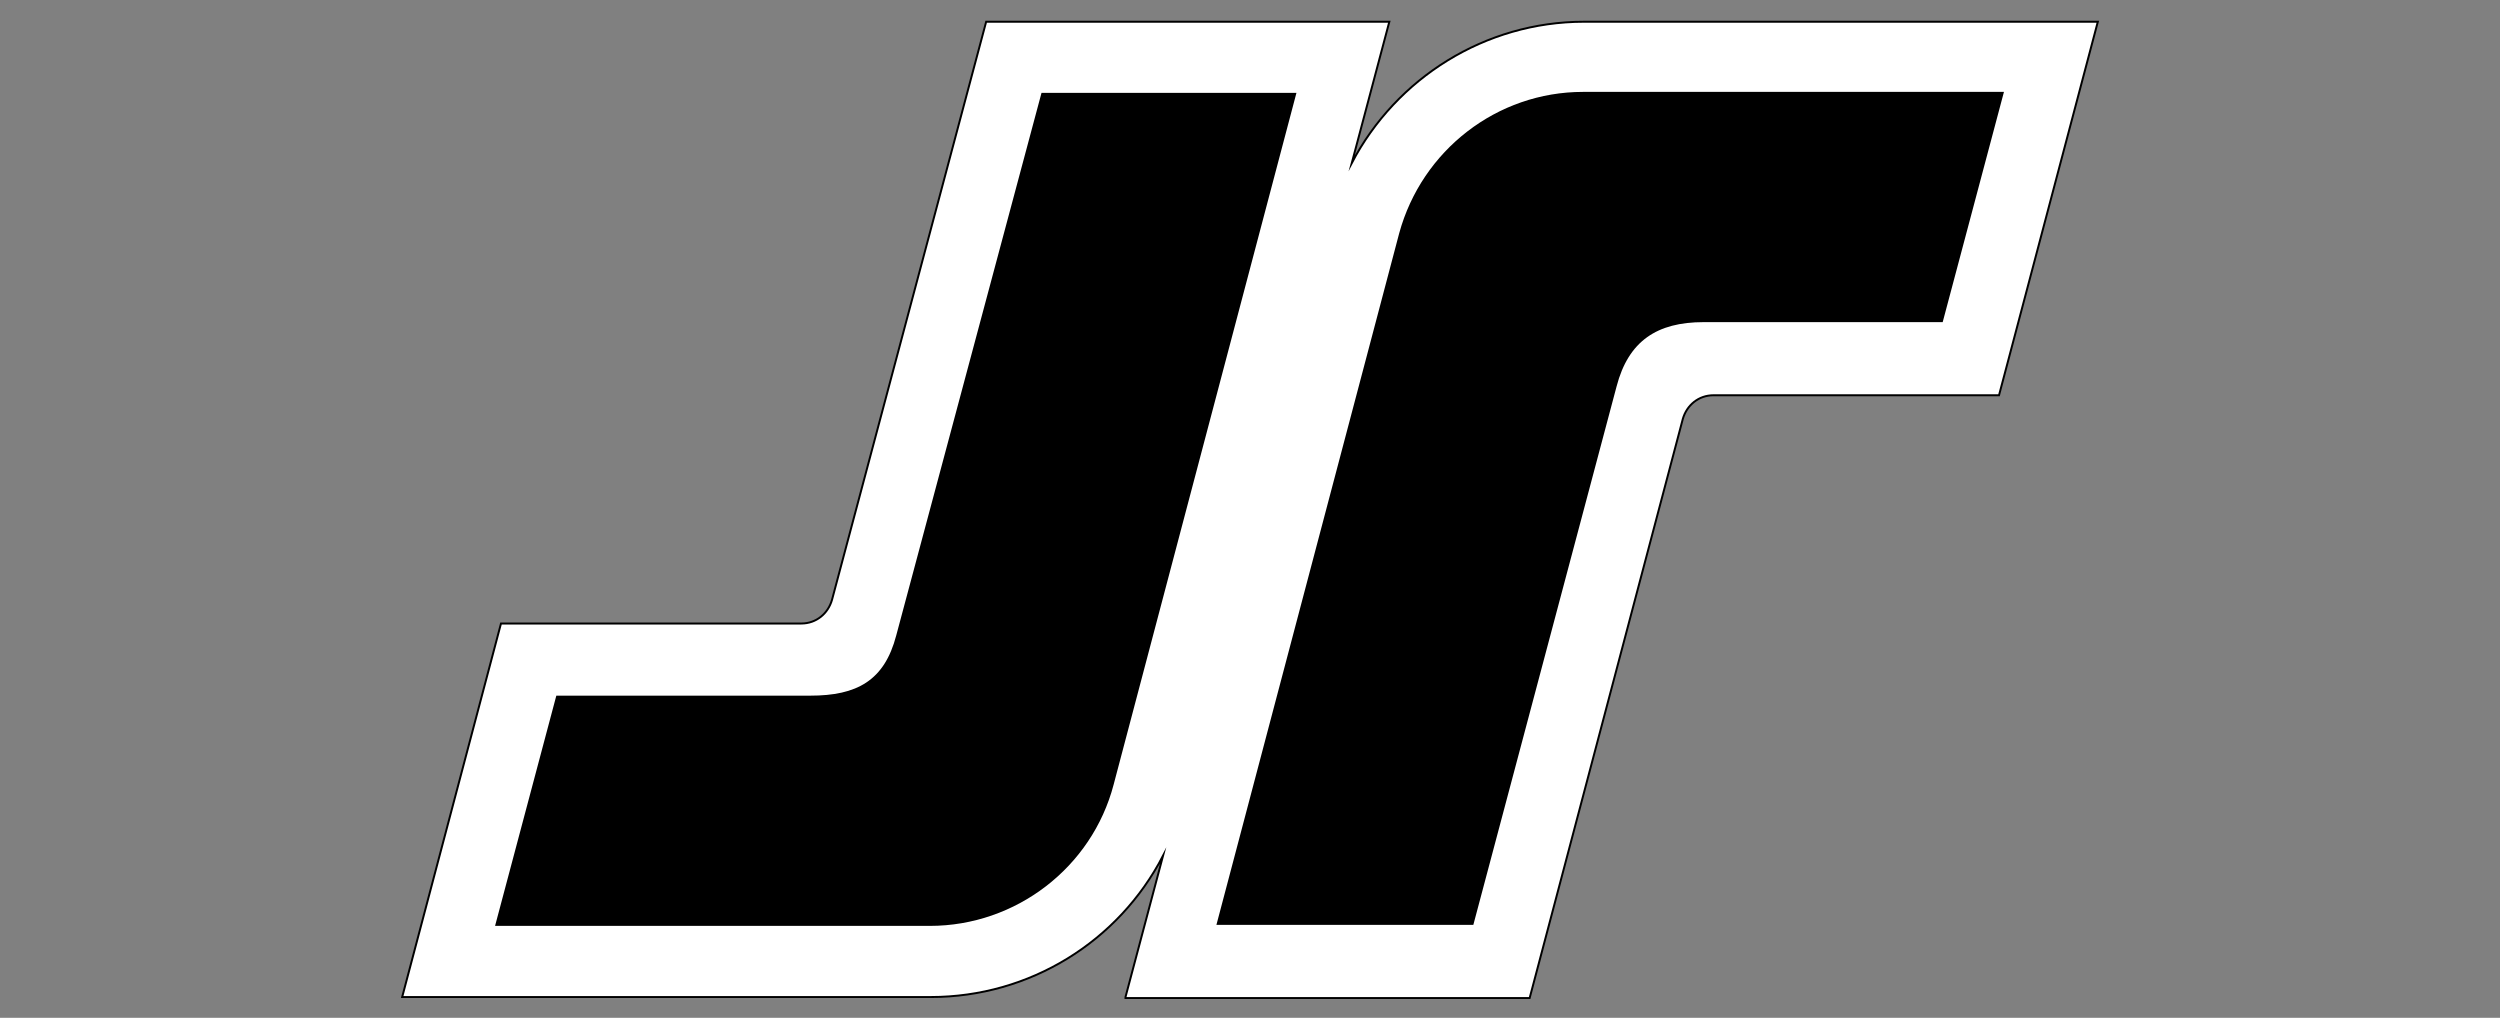
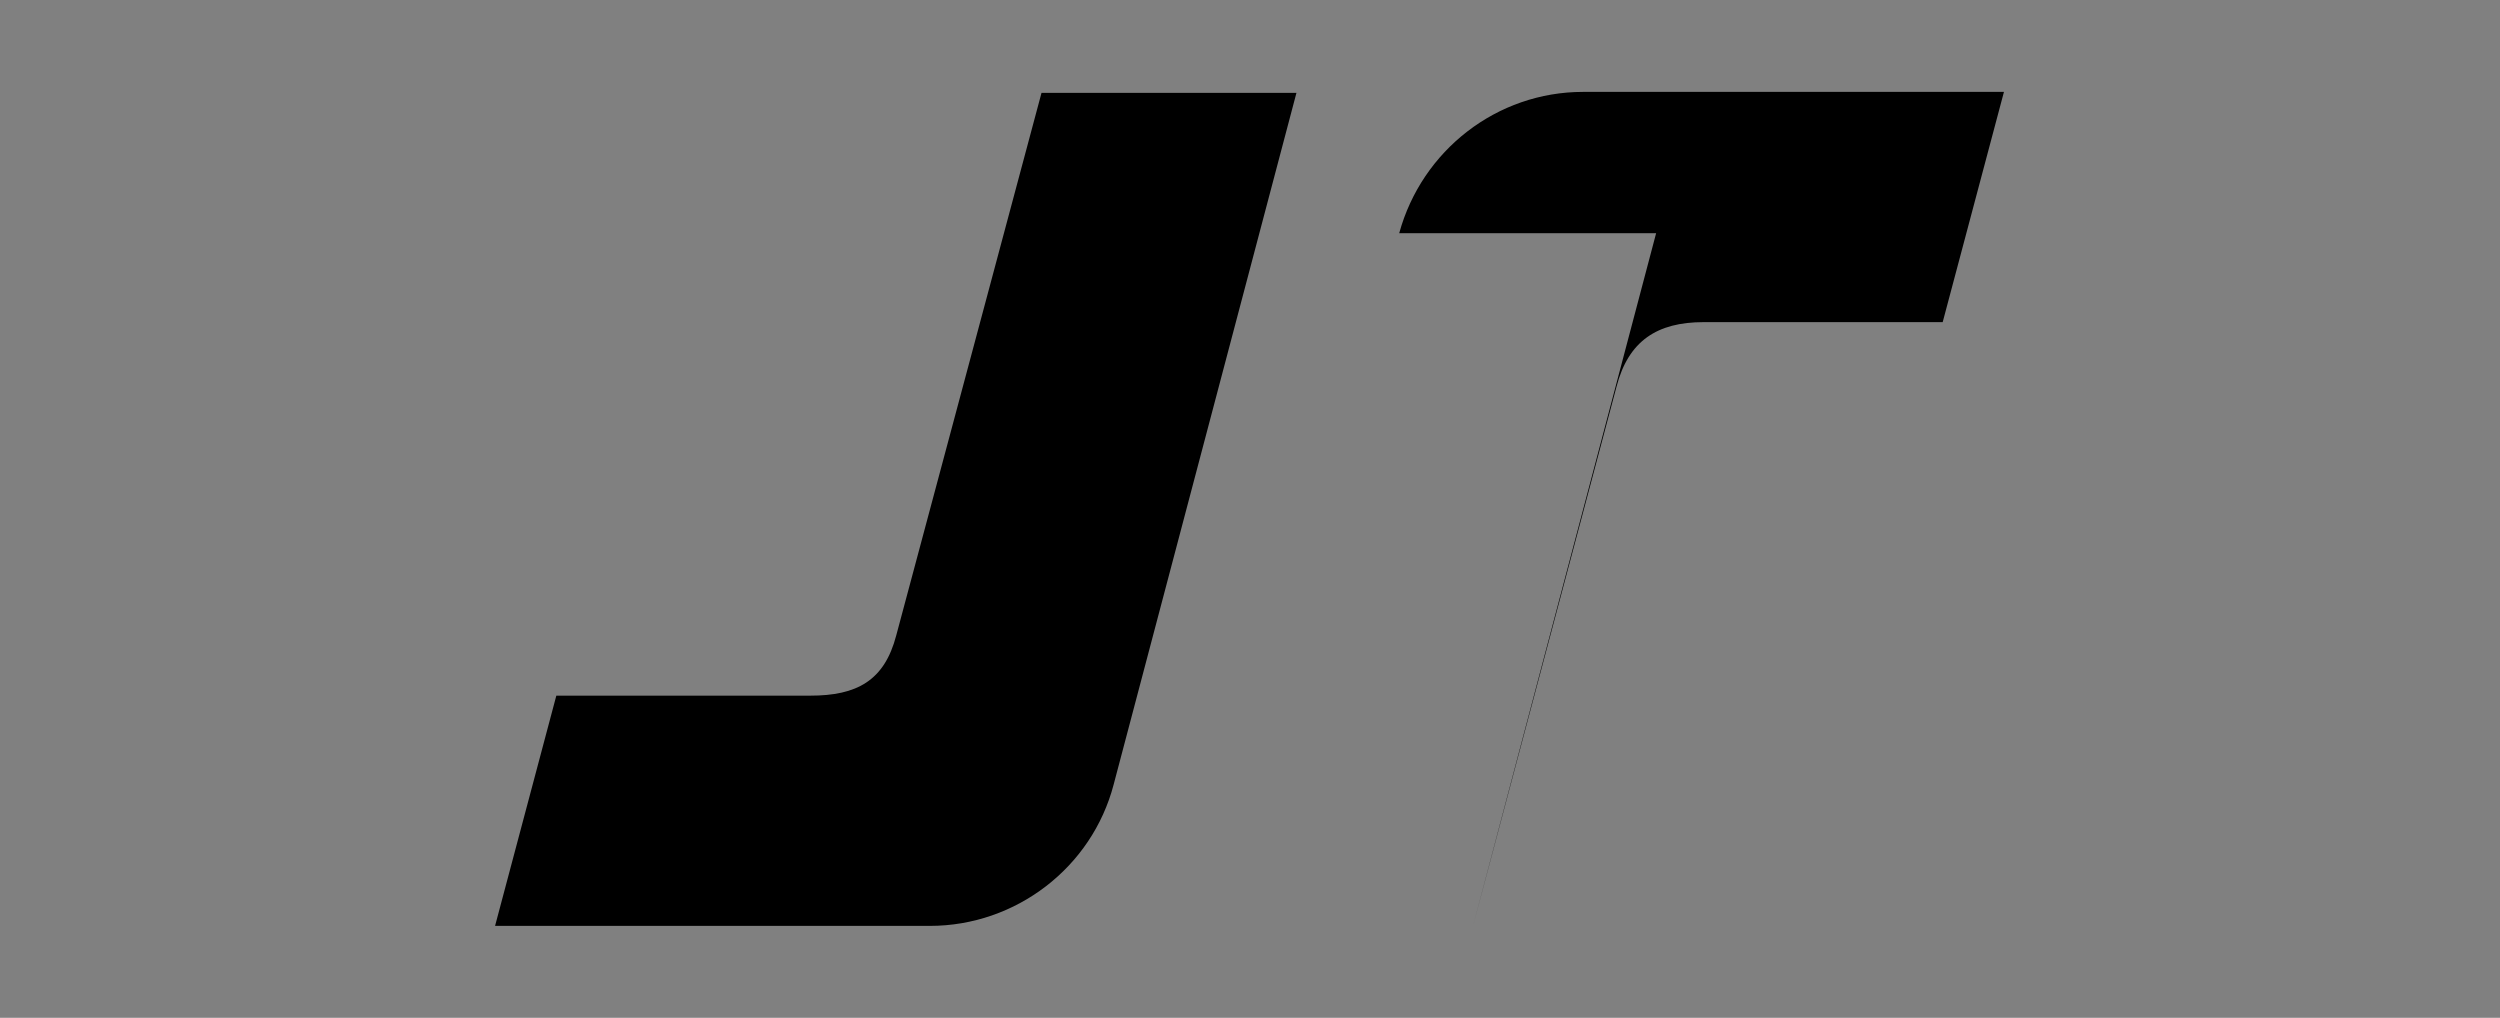
<svg xmlns="http://www.w3.org/2000/svg" id="Calque_1" version="1.1" viewBox="0 0 253 103">
  <rect x="0" y="0" width="253" height="103" fill="#808080" stroke="none" />
  <defs>
    <style>
      .st0 {
        fill: #fff;
        stroke: #000;
        stroke-miterlimit: 10;
        stroke-width: .2px;
      }
    </style>
  </defs>
-   <path class="st0" d="M113.9,100.9l3.8-14.3c-4.5,8.7-13.5,14.3-23.5,14.3h-53.5l10-37.8h30.4c1.5,0,2.7-1,3.1-2.4L99.8,2.2h40.8l-3.8,14.3c4.5-8.6,13.5-14.3,23.5-14.3h52l-10,37.8h-28.9c-1.5,0-2.7,1-3.1,2.4l-15.5,58.6h-40.9Z" />
-   <path d="M131.2,9.4l-18.5,70c-2.2,8.4-9.9,14.3-18.6,14.3h-44l6.2-23.3h25.7c4.7,0,7.5-1.5,8.7-6.1l14.7-54.9s25.8,0,25.8,0ZM149.1,93.6l14.5-54.5c1.2-4.6,4.1-6.5,8.8-6.5h24.2l6.2-23.3h-42.6c-8.7,0-16.3,5.9-18.6,14.3l-18.5,70h26Z" />
+   <path d="M131.2,9.4l-18.5,70c-2.2,8.4-9.9,14.3-18.6,14.3h-44l6.2-23.3h25.7c4.7,0,7.5-1.5,8.7-6.1l14.7-54.9s25.8,0,25.8,0ZM149.1,93.6l14.5-54.5c1.2-4.6,4.1-6.5,8.8-6.5h24.2l6.2-23.3h-42.6c-8.7,0-16.3,5.9-18.6,14.3h26Z" />
</svg>